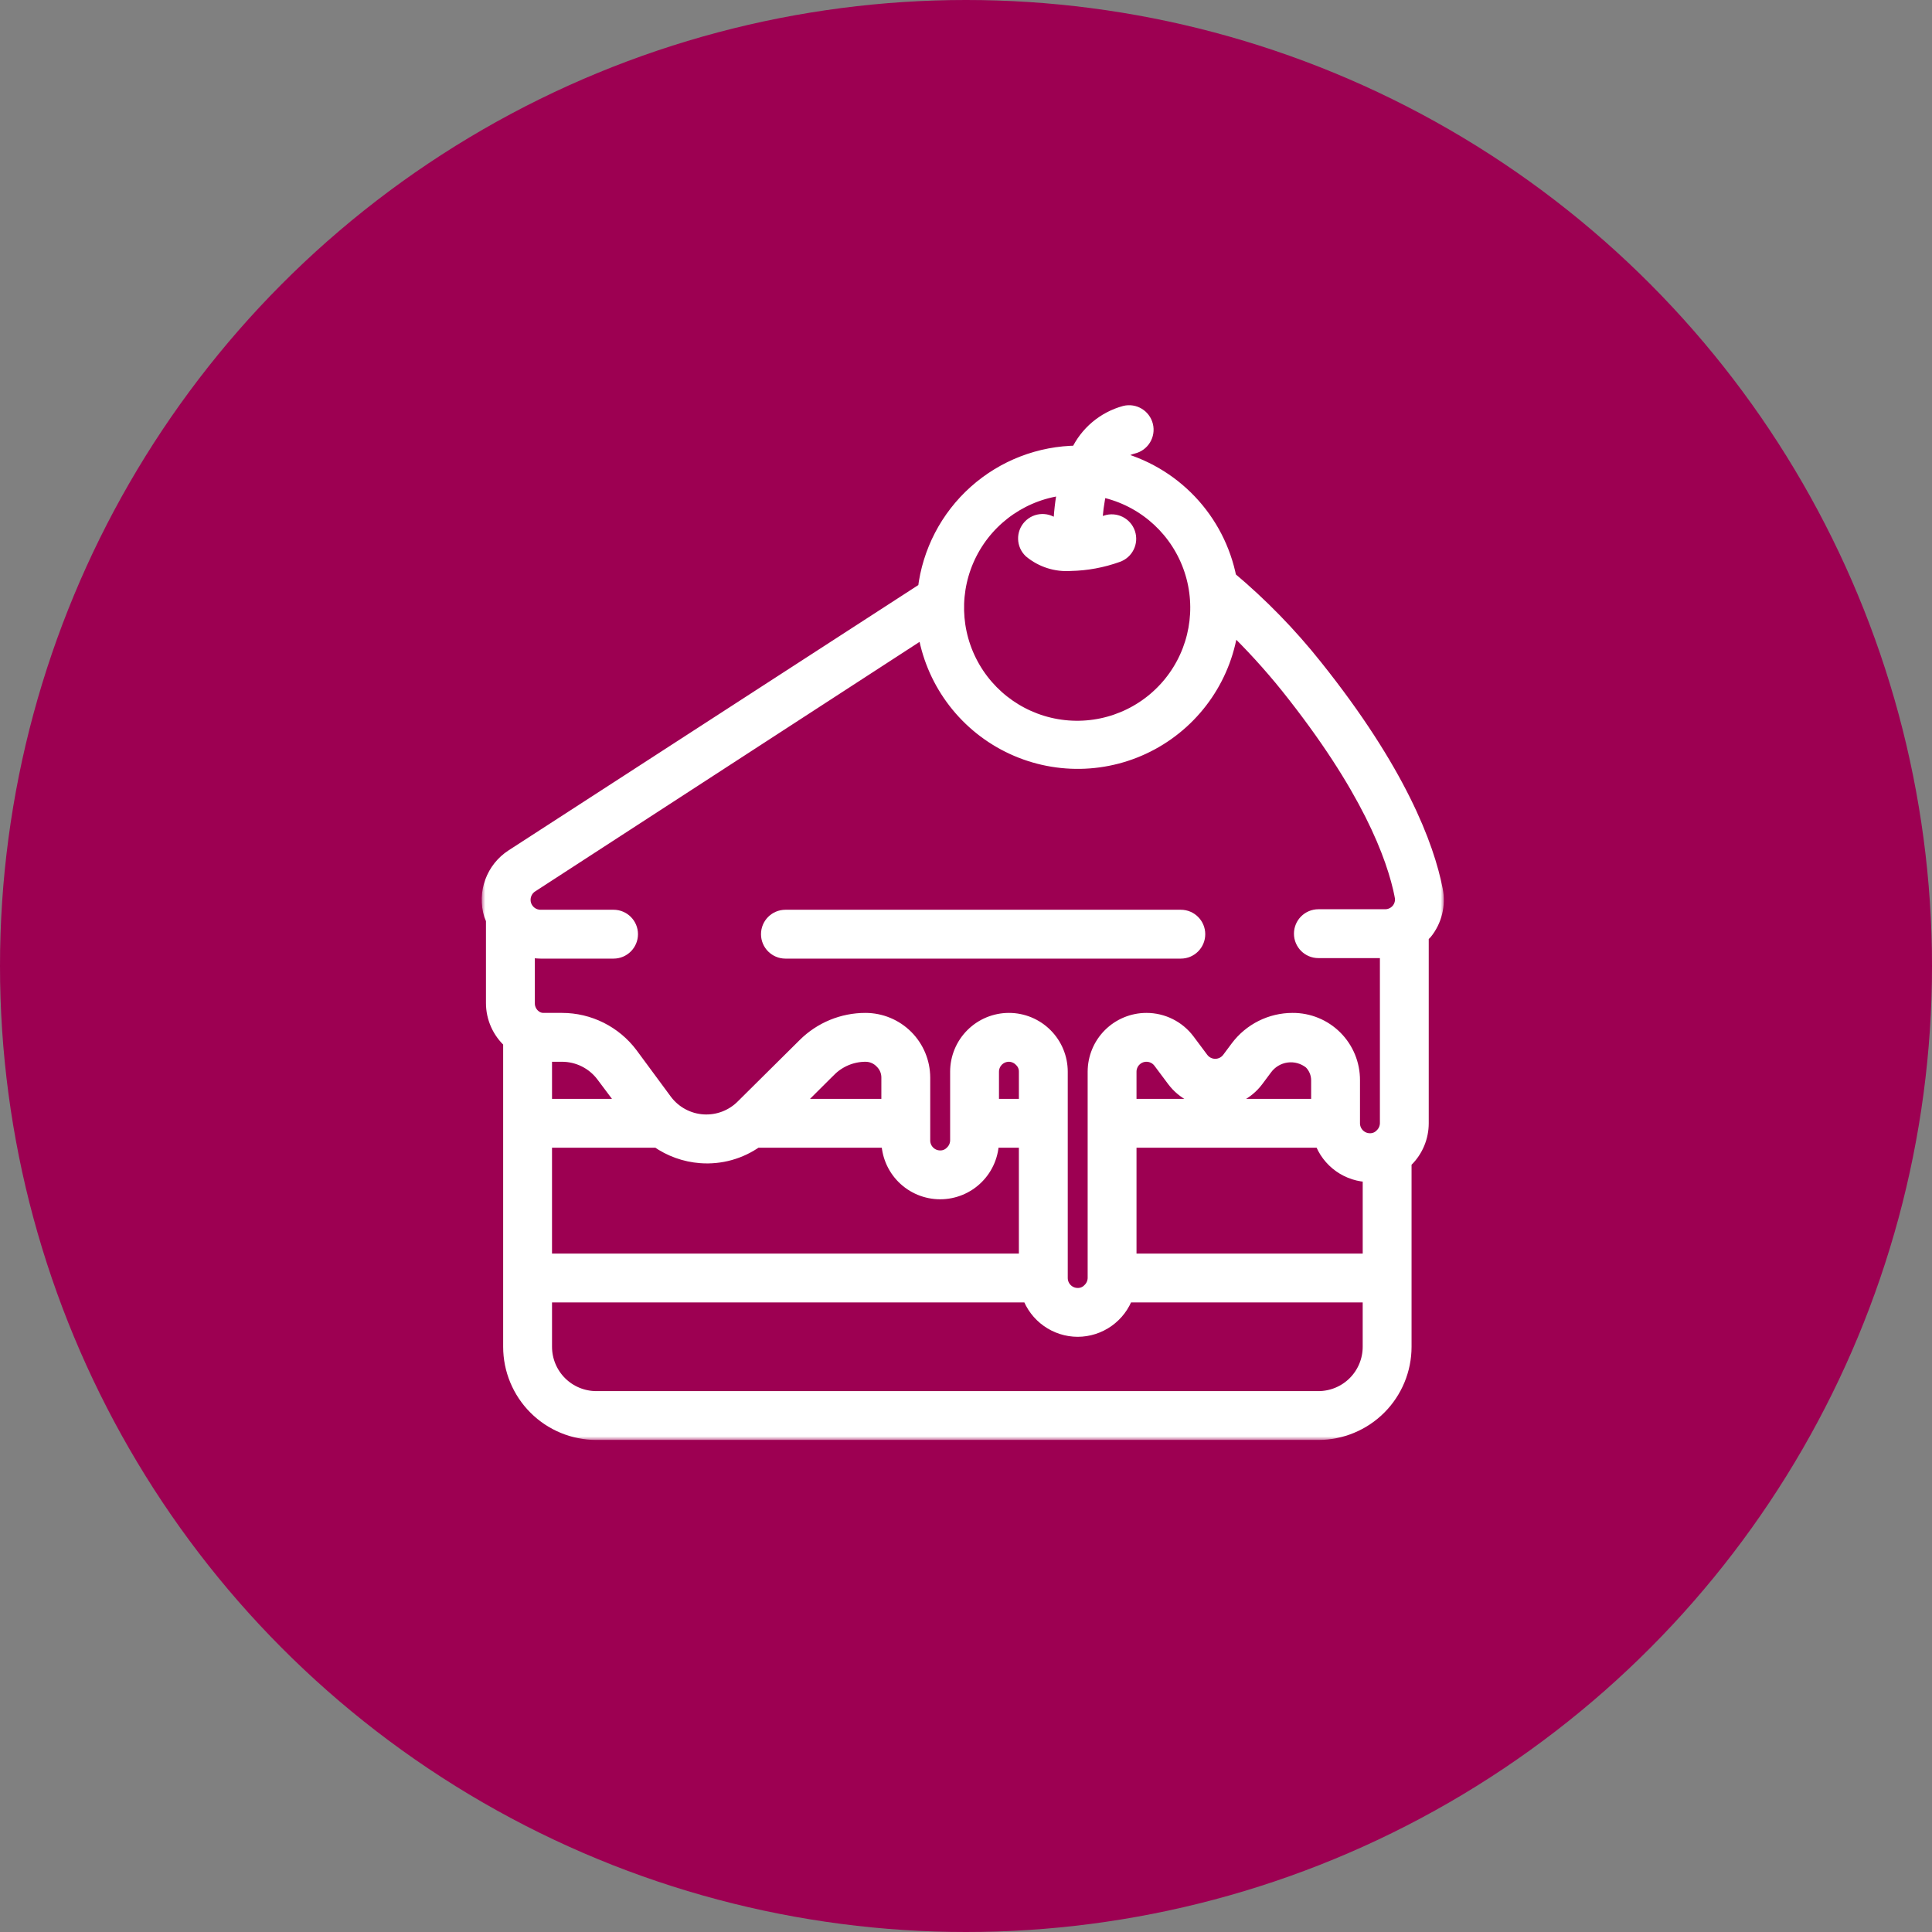
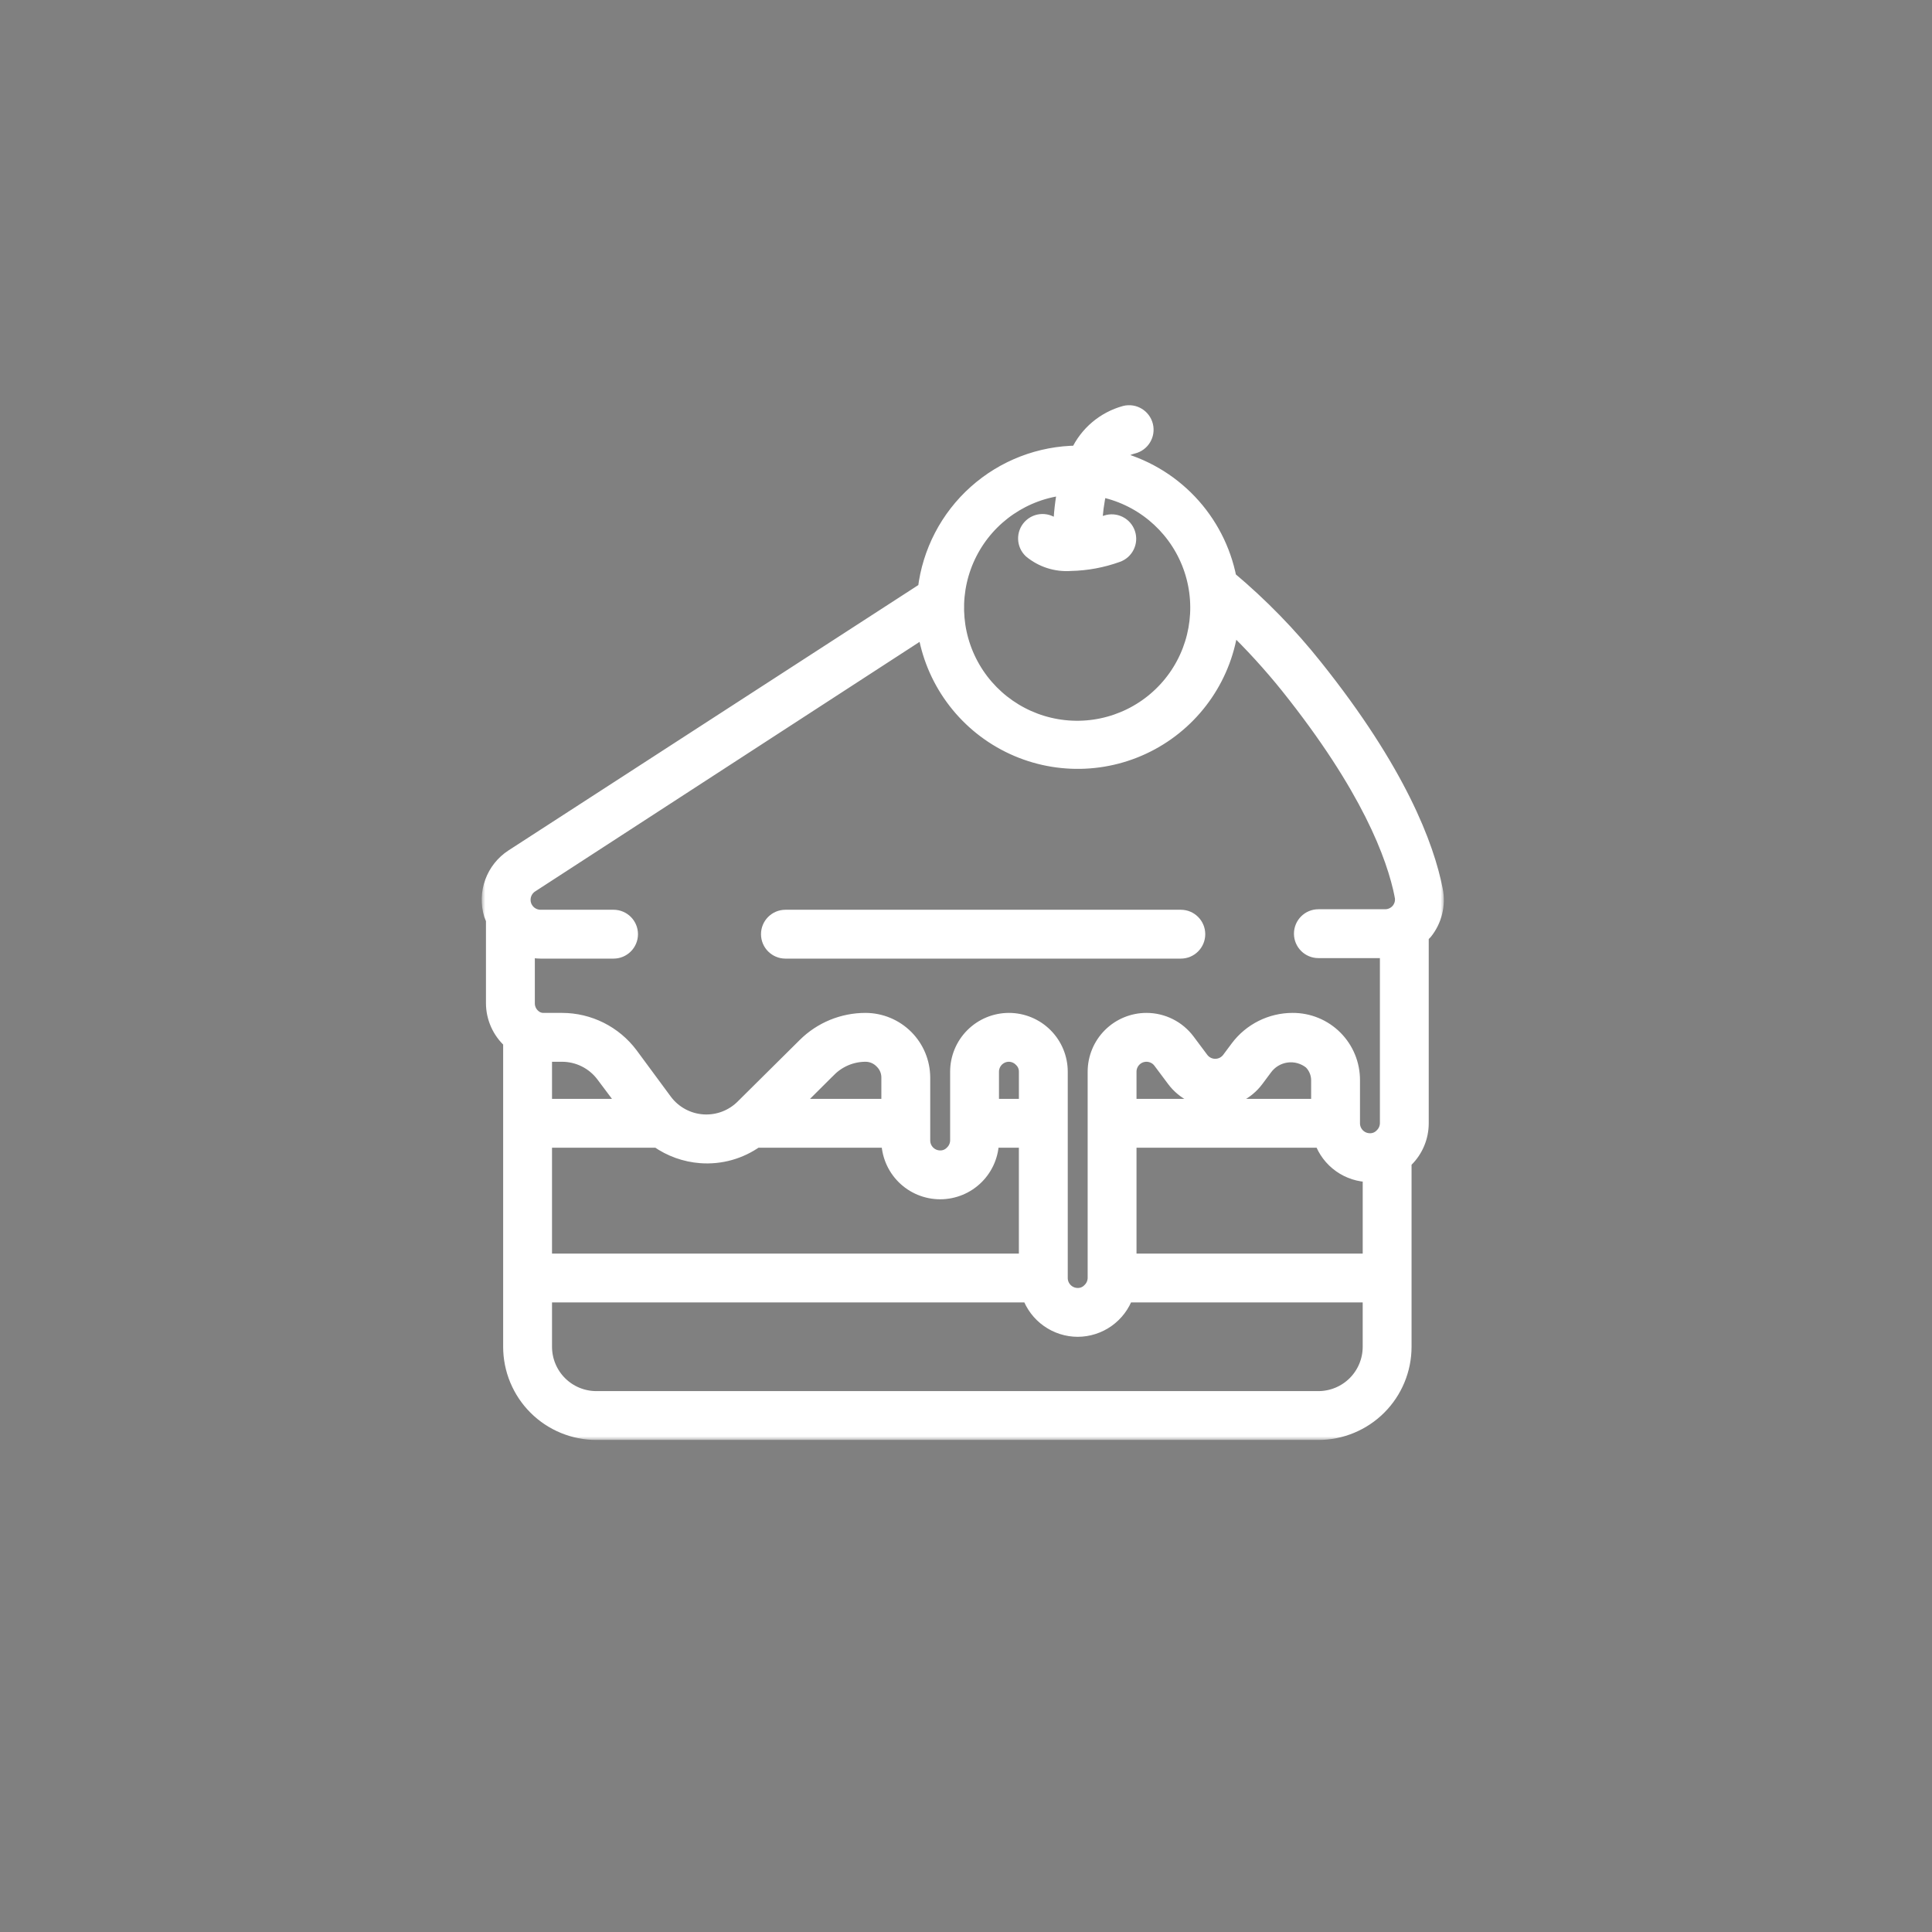
<svg xmlns="http://www.w3.org/2000/svg" width="267" height="267" viewBox="0 0 267 267" fill="none">
  <rect x="0" y="0" width="267" height="267" fill="#808080" stroke="none" />
-   <circle cx="133.5" cy="133.5" r="133.5" fill="#9D0052" />
  <path d="M163.189 126.228H108.546C106.958 126.228 105.67 127.515 105.67 129.104C105.67 130.692 106.958 131.979 108.546 131.979H163.189C164.777 131.979 166.064 130.692 166.064 129.104C166.064 127.515 164.777 126.228 163.189 126.228Z" fill="white" stroke="white" />
  <mask id="path-3-outside-1_743_106" maskUnits="userSpaceOnUse" x="66.573" y="55" width="133" height="144" fill="black">
    <rect fill="white" x="66.573" y="55" width="133" height="144" />
-     <path d="M198.399 122.997C197.211 116.916 193.338 106.581 181.768 92.112C178.227 87.662 174.248 83.579 169.889 79.925C169.106 75.935 167.201 72.252 164.399 69.306C161.597 66.361 158.013 64.276 154.066 63.294C154.719 62.503 155.611 61.945 156.608 61.703C157.887 61.388 158.67 60.096 158.355 58.817C158.04 57.536 156.747 56.755 155.468 57.07C152.584 57.856 150.195 59.872 148.935 62.582C143.724 62.615 138.704 64.55 134.819 68.024C130.934 71.497 128.452 76.27 127.839 81.446L70.82 118.364C69.526 119.204 68.54 120.44 68.009 121.888C67.477 123.336 67.431 124.917 67.874 126.394L68.159 127.106V138.606C68.156 140.637 69.021 142.573 70.535 143.928V186.121C70.535 189.271 71.787 192.293 74.014 194.521C76.242 196.749 79.264 198 82.414 198H182.196C185.346 198 188.367 196.748 190.596 194.521C192.823 192.293 194.075 189.271 194.075 186.121V160.511C194.151 160.427 194.239 160.355 194.335 160.297C195.688 158.959 196.448 157.138 196.45 155.236V129.341C196.617 129.174 196.783 129.055 196.949 128.865C198.279 127.221 198.81 125.072 198.399 122.997L198.399 122.997ZM147.202 67.334C146.812 69.194 146.598 71.087 146.56 72.988C146.261 72.927 145.973 72.823 145.705 72.679C144.747 71.781 143.241 71.829 142.343 72.786C141.445 73.744 141.492 75.249 142.45 76.147C143.999 77.428 145.982 78.058 147.985 77.906C150.173 77.86 152.34 77.458 154.4 76.718C155.646 76.298 156.317 74.947 155.897 73.701C155.477 72.454 154.126 71.784 152.879 72.204L151.312 72.679C151.373 70.983 151.596 69.297 151.977 67.642C157.535 68.703 162.172 72.516 164.287 77.764C166.401 83.013 165.702 88.975 162.431 93.592C159.16 98.209 153.766 100.847 148.114 100.592C142.461 100.338 137.326 97.227 134.483 92.334C131.64 87.443 131.48 81.441 134.056 76.404C136.633 71.366 141.595 67.985 147.225 67.429L147.202 67.334ZM122.802 152.861H109.522L114.582 147.824H114.583C115.918 146.488 117.73 145.736 119.619 145.734C120.474 145.735 121.289 146.087 121.876 146.707C122.472 147.288 122.807 148.085 122.803 148.918L122.802 152.861ZM104.509 157.613H122.802C122.802 159.503 123.553 161.316 124.89 162.653C126.226 163.989 128.04 164.74 129.93 164.74C131.819 164.74 133.633 163.989 134.969 162.653C136.306 161.316 137.057 159.502 137.057 157.613H141.808V174.243H75.287V157.613H90.871C92.629 158.852 94.691 159.591 96.835 159.751C99.564 159.957 102.279 159.2 104.509 157.613H104.509ZM141.81 152.861H137.058V148.11C137.058 146.798 138.122 145.734 139.434 145.734C140.073 145.742 140.68 146.009 141.12 146.47C141.57 146.896 141.819 147.491 141.81 148.11V152.861ZM75.289 152.861V145.734H77.664C79.908 145.734 82.02 146.79 83.366 148.585L86.573 152.861H75.289ZM182.198 193.249H82.416C80.526 193.249 78.712 192.498 77.376 191.162C76.04 189.825 75.289 188.012 75.289 186.122V178.995H142.236C142.726 180.381 143.633 181.581 144.833 182.432C146.032 183.283 147.466 183.742 148.936 183.746C150.406 183.742 151.84 183.283 153.039 182.432C154.239 181.581 155.146 180.381 155.636 178.995H189.323V186.122C189.323 188.012 188.572 189.826 187.235 191.162C185.899 192.498 184.085 193.249 182.196 193.249H182.198ZM182.198 152.861H156.064V148.11C156.064 146.798 157.128 145.734 158.44 145.734C159.188 145.734 159.892 146.086 160.341 146.684L162.241 149.226C163.587 151.021 165.7 152.077 167.943 152.077C170.186 152.077 172.299 151.021 173.645 149.226L174.833 147.634C175.538 146.657 176.614 146.011 177.809 145.849C179.004 145.687 180.212 146.023 181.152 146.78C181.821 147.447 182.197 148.352 182.198 149.297L182.198 152.861ZM189.325 174.243H156.064V157.613H182.625C183.115 158.999 184.022 160.199 185.222 161.05C186.421 161.901 187.855 162.36 189.325 162.364L189.325 174.243ZM191.701 155.237C191.692 155.875 191.426 156.483 190.965 156.923C190.538 157.373 189.943 157.622 189.325 157.613C188.013 157.613 186.949 156.549 186.949 155.237V149.297C186.962 147.088 186.09 144.966 184.528 143.404C182.966 141.841 180.843 140.97 178.634 140.982C175.643 140.982 172.826 142.391 171.032 144.784L169.844 146.376C169.395 146.974 168.691 147.326 167.943 147.326C167.196 147.326 166.491 146.974 166.043 146.376L164.142 143.833C162.796 142.039 160.683 140.982 158.44 140.982C156.55 140.982 154.736 141.733 153.4 143.07C152.064 144.406 151.313 146.22 151.313 148.109V176.619C151.305 177.257 151.038 177.865 150.577 178.305C150.151 178.755 149.556 179.004 148.937 178.994C147.625 178.994 146.562 177.931 146.562 176.619V148.109C146.562 146.219 145.811 144.406 144.474 143.07C143.138 141.733 141.324 140.982 139.434 140.982C137.545 140.982 135.731 141.733 134.395 143.07C133.058 144.406 132.307 146.22 132.307 148.109V157.612C132.299 158.251 132.033 158.859 131.571 159.299C131.145 159.749 130.55 159.998 129.932 159.988C128.62 159.988 127.556 158.924 127.556 157.612V148.918C127.549 146.815 126.712 144.801 125.225 143.313C123.738 141.826 121.723 140.989 119.62 140.982C116.468 140.977 113.442 142.224 111.211 144.45L102.729 152.861C101.277 154.354 99.244 155.138 97.165 155.006C95.086 154.873 93.17 153.838 91.919 152.171L87.168 145.734C84.925 142.743 81.404 140.982 77.665 140.982H75.099C74.749 140.983 74.406 140.893 74.101 140.721C73.348 140.286 72.892 139.475 72.913 138.606V131.241C73.503 131.393 74.11 131.473 74.719 131.479H84.792C86.104 131.479 87.168 130.415 87.168 129.103C87.168 127.791 86.104 126.727 84.792 126.727H74.719C73.662 126.735 72.728 126.044 72.425 125.033C72.122 124.02 72.525 122.929 73.412 122.356L127.794 87.053C128.83 93.945 133.158 99.898 139.395 103.009C145.631 106.12 152.992 105.996 159.12 102.677C165.247 99.359 169.374 93.263 170.178 86.341C172.952 89.016 175.555 91.865 177.97 94.87C189.04 108.721 192.652 118.271 193.745 123.854H193.744C193.875 124.534 193.701 125.236 193.269 125.778C192.816 126.336 192.135 126.66 191.416 126.657H182.199C180.887 126.657 179.823 127.721 179.823 129.033C179.823 130.345 180.887 131.409 182.199 131.409H191.702L191.701 155.237Z" />
  </mask>
  <path d="M198.399 122.997C197.211 116.916 193.338 106.581 181.768 92.112C178.227 87.662 174.248 83.579 169.889 79.925C169.106 75.935 167.201 72.252 164.399 69.306C161.597 66.361 158.013 64.276 154.066 63.294C154.719 62.503 155.611 61.945 156.608 61.703C157.887 61.388 158.67 60.096 158.355 58.817C158.04 57.536 156.747 56.755 155.468 57.07C152.584 57.856 150.195 59.872 148.935 62.582C143.724 62.615 138.704 64.55 134.819 68.024C130.934 71.497 128.452 76.27 127.839 81.446L70.82 118.364C69.526 119.204 68.54 120.44 68.009 121.888C67.477 123.336 67.431 124.917 67.874 126.394L68.159 127.106V138.606C68.156 140.637 69.021 142.573 70.535 143.928V186.121C70.535 189.271 71.787 192.293 74.014 194.521C76.242 196.749 79.264 198 82.414 198H182.196C185.346 198 188.367 196.748 190.596 194.521C192.823 192.293 194.075 189.271 194.075 186.121V160.511C194.151 160.427 194.239 160.355 194.335 160.297C195.688 158.959 196.448 157.138 196.45 155.236V129.341C196.617 129.174 196.783 129.055 196.949 128.865C198.279 127.221 198.81 125.072 198.399 122.997L198.399 122.997ZM147.202 67.334C146.812 69.194 146.598 71.087 146.56 72.988C146.261 72.927 145.973 72.823 145.705 72.679C144.747 71.781 143.241 71.829 142.343 72.786C141.445 73.744 141.492 75.249 142.45 76.147C143.999 77.428 145.982 78.058 147.985 77.906C150.173 77.86 152.34 77.458 154.4 76.718C155.646 76.298 156.317 74.947 155.897 73.701C155.477 72.454 154.126 71.784 152.879 72.204L151.312 72.679C151.373 70.983 151.596 69.297 151.977 67.642C157.535 68.703 162.172 72.516 164.287 77.764C166.401 83.013 165.702 88.975 162.431 93.592C159.16 98.209 153.766 100.847 148.114 100.592C142.461 100.338 137.326 97.227 134.483 92.334C131.64 87.443 131.48 81.441 134.056 76.404C136.633 71.366 141.595 67.985 147.225 67.429L147.202 67.334ZM122.802 152.861H109.522L114.582 147.824H114.583C115.918 146.488 117.73 145.736 119.619 145.734C120.474 145.735 121.289 146.087 121.876 146.707C122.472 147.288 122.807 148.085 122.803 148.918L122.802 152.861ZM104.509 157.613H122.802C122.802 159.503 123.553 161.316 124.89 162.653C126.226 163.989 128.04 164.74 129.93 164.74C131.819 164.74 133.633 163.989 134.969 162.653C136.306 161.316 137.057 159.502 137.057 157.613H141.808V174.243H75.287V157.613H90.871C92.629 158.852 94.691 159.591 96.835 159.751C99.564 159.957 102.279 159.2 104.509 157.613H104.509ZM141.81 152.861H137.058V148.11C137.058 146.798 138.122 145.734 139.434 145.734C140.073 145.742 140.68 146.009 141.12 146.47C141.57 146.896 141.819 147.491 141.81 148.11V152.861ZM75.289 152.861V145.734H77.664C79.908 145.734 82.02 146.79 83.366 148.585L86.573 152.861H75.289ZM182.198 193.249H82.416C80.526 193.249 78.712 192.498 77.376 191.162C76.04 189.825 75.289 188.012 75.289 186.122V178.995H142.236C142.726 180.381 143.633 181.581 144.833 182.432C146.032 183.283 147.466 183.742 148.936 183.746C150.406 183.742 151.84 183.283 153.039 182.432C154.239 181.581 155.146 180.381 155.636 178.995H189.323V186.122C189.323 188.012 188.572 189.826 187.235 191.162C185.899 192.498 184.085 193.249 182.196 193.249H182.198ZM182.198 152.861H156.064V148.11C156.064 146.798 157.128 145.734 158.44 145.734C159.188 145.734 159.892 146.086 160.341 146.684L162.241 149.226C163.587 151.021 165.7 152.077 167.943 152.077C170.186 152.077 172.299 151.021 173.645 149.226L174.833 147.634C175.538 146.657 176.614 146.011 177.809 145.849C179.004 145.687 180.212 146.023 181.152 146.78C181.821 147.447 182.197 148.352 182.198 149.297L182.198 152.861ZM189.325 174.243H156.064V157.613H182.625C183.115 158.999 184.022 160.199 185.222 161.05C186.421 161.901 187.855 162.36 189.325 162.364L189.325 174.243ZM191.701 155.237C191.692 155.875 191.426 156.483 190.965 156.923C190.538 157.373 189.943 157.622 189.325 157.613C188.013 157.613 186.949 156.549 186.949 155.237V149.297C186.962 147.088 186.09 144.966 184.528 143.404C182.966 141.841 180.843 140.97 178.634 140.982C175.643 140.982 172.826 142.391 171.032 144.784L169.844 146.376C169.395 146.974 168.691 147.326 167.943 147.326C167.196 147.326 166.491 146.974 166.043 146.376L164.142 143.833C162.796 142.039 160.683 140.982 158.44 140.982C156.55 140.982 154.736 141.733 153.4 143.07C152.064 144.406 151.313 146.22 151.313 148.109V176.619C151.305 177.257 151.038 177.865 150.577 178.305C150.151 178.755 149.556 179.004 148.937 178.994C147.625 178.994 146.562 177.931 146.562 176.619V148.109C146.562 146.219 145.811 144.406 144.474 143.07C143.138 141.733 141.324 140.982 139.434 140.982C137.545 140.982 135.731 141.733 134.395 143.07C133.058 144.406 132.307 146.22 132.307 148.109V157.612C132.299 158.251 132.033 158.859 131.571 159.299C131.145 159.749 130.55 159.998 129.932 159.988C128.62 159.988 127.556 158.924 127.556 157.612V148.918C127.549 146.815 126.712 144.801 125.225 143.313C123.738 141.826 121.723 140.989 119.62 140.982C116.468 140.977 113.442 142.224 111.211 144.45L102.729 152.861C101.277 154.354 99.244 155.138 97.165 155.006C95.086 154.873 93.17 153.838 91.919 152.171L87.168 145.734C84.925 142.743 81.404 140.982 77.665 140.982H75.099C74.749 140.983 74.406 140.893 74.101 140.721C73.348 140.286 72.892 139.475 72.913 138.606V131.241C73.503 131.393 74.11 131.473 74.719 131.479H84.792C86.104 131.479 87.168 130.415 87.168 129.103C87.168 127.791 86.104 126.727 84.792 126.727H74.719C73.662 126.735 72.728 126.044 72.425 125.033C72.122 124.02 72.525 122.929 73.412 122.356L127.794 87.053C128.83 93.945 133.158 99.898 139.395 103.009C145.631 106.12 152.992 105.996 159.12 102.677C165.247 99.359 169.374 93.263 170.178 86.341C172.952 89.016 175.555 91.865 177.97 94.87C189.04 108.721 192.652 118.271 193.745 123.854H193.744C193.875 124.534 193.701 125.236 193.269 125.778C192.816 126.336 192.135 126.66 191.416 126.657H182.199C180.887 126.657 179.823 127.721 179.823 129.033C179.823 130.345 180.887 131.409 182.199 131.409H191.702L191.701 155.237Z" fill="white" />
  <path d="M198.399 122.997C197.211 116.916 193.338 106.581 181.768 92.112C178.227 87.662 174.248 83.579 169.889 79.925C169.106 75.935 167.201 72.252 164.399 69.306C161.597 66.361 158.013 64.276 154.066 63.294C154.719 62.503 155.611 61.945 156.608 61.703C157.887 61.388 158.67 60.096 158.355 58.817C158.04 57.536 156.747 56.755 155.468 57.07C152.584 57.856 150.195 59.872 148.935 62.582C143.724 62.615 138.704 64.55 134.819 68.024C130.934 71.497 128.452 76.27 127.839 81.446L70.82 118.364C69.526 119.204 68.54 120.44 68.009 121.888C67.477 123.336 67.431 124.917 67.874 126.394L68.159 127.106V138.606C68.156 140.637 69.021 142.573 70.535 143.928V186.121C70.535 189.271 71.787 192.293 74.014 194.521C76.242 196.749 79.264 198 82.414 198H182.196C185.346 198 188.367 196.748 190.596 194.521C192.823 192.293 194.075 189.271 194.075 186.121V160.511C194.151 160.427 194.239 160.355 194.335 160.297C195.688 158.959 196.448 157.138 196.45 155.236V129.341C196.617 129.174 196.783 129.055 196.949 128.865C198.279 127.221 198.81 125.072 198.399 122.997L198.399 122.997ZM147.202 67.334C146.812 69.194 146.598 71.087 146.56 72.988C146.261 72.927 145.973 72.823 145.705 72.679C144.747 71.781 143.241 71.829 142.343 72.786C141.445 73.744 141.492 75.249 142.45 76.147C143.999 77.428 145.982 78.058 147.985 77.906C150.173 77.86 152.34 77.458 154.4 76.718C155.646 76.298 156.317 74.947 155.897 73.701C155.477 72.454 154.126 71.784 152.879 72.204L151.312 72.679C151.373 70.983 151.596 69.297 151.977 67.642C157.535 68.703 162.172 72.516 164.287 77.764C166.401 83.013 165.702 88.975 162.431 93.592C159.16 98.209 153.766 100.847 148.114 100.592C142.461 100.338 137.326 97.227 134.483 92.334C131.64 87.443 131.48 81.441 134.056 76.404C136.633 71.366 141.595 67.985 147.225 67.429L147.202 67.334ZM122.802 152.861H109.522L114.582 147.824H114.583C115.918 146.488 117.73 145.736 119.619 145.734C120.474 145.735 121.289 146.087 121.876 146.707C122.472 147.288 122.807 148.085 122.803 148.918L122.802 152.861ZM104.509 157.613H122.802C122.802 159.503 123.553 161.316 124.89 162.653C126.226 163.989 128.04 164.74 129.93 164.74C131.819 164.74 133.633 163.989 134.969 162.653C136.306 161.316 137.057 159.502 137.057 157.613H141.808V174.243H75.287V157.613H90.871C92.629 158.852 94.691 159.591 96.835 159.751C99.564 159.957 102.279 159.2 104.509 157.613H104.509ZM141.81 152.861H137.058V148.11C137.058 146.798 138.122 145.734 139.434 145.734C140.073 145.742 140.68 146.009 141.12 146.47C141.57 146.896 141.819 147.491 141.81 148.11V152.861ZM75.289 152.861V145.734H77.664C79.908 145.734 82.02 146.79 83.366 148.585L86.573 152.861H75.289ZM182.198 193.249H82.416C80.526 193.249 78.712 192.498 77.376 191.162C76.04 189.825 75.289 188.012 75.289 186.122V178.995H142.236C142.726 180.381 143.633 181.581 144.833 182.432C146.032 183.283 147.466 183.742 148.936 183.746C150.406 183.742 151.84 183.283 153.039 182.432C154.239 181.581 155.146 180.381 155.636 178.995H189.323V186.122C189.323 188.012 188.572 189.826 187.235 191.162C185.899 192.498 184.085 193.249 182.196 193.249H182.198ZM182.198 152.861H156.064V148.11C156.064 146.798 157.128 145.734 158.44 145.734C159.188 145.734 159.892 146.086 160.341 146.684L162.241 149.226C163.587 151.021 165.7 152.077 167.943 152.077C170.186 152.077 172.299 151.021 173.645 149.226L174.833 147.634C175.538 146.657 176.614 146.011 177.809 145.849C179.004 145.687 180.212 146.023 181.152 146.78C181.821 147.447 182.197 148.352 182.198 149.297L182.198 152.861ZM189.325 174.243H156.064V157.613H182.625C183.115 158.999 184.022 160.199 185.222 161.05C186.421 161.901 187.855 162.36 189.325 162.364L189.325 174.243ZM191.701 155.237C191.692 155.875 191.426 156.483 190.965 156.923C190.538 157.373 189.943 157.622 189.325 157.613C188.013 157.613 186.949 156.549 186.949 155.237V149.297C186.962 147.088 186.09 144.966 184.528 143.404C182.966 141.841 180.843 140.97 178.634 140.982C175.643 140.982 172.826 142.391 171.032 144.784L169.844 146.376C169.395 146.974 168.691 147.326 167.943 147.326C167.196 147.326 166.491 146.974 166.043 146.376L164.142 143.833C162.796 142.039 160.683 140.982 158.44 140.982C156.55 140.982 154.736 141.733 153.4 143.07C152.064 144.406 151.313 146.22 151.313 148.109V176.619C151.305 177.257 151.038 177.865 150.577 178.305C150.151 178.755 149.556 179.004 148.937 178.994C147.625 178.994 146.562 177.931 146.562 176.619V148.109C146.562 146.219 145.811 144.406 144.474 143.07C143.138 141.733 141.324 140.982 139.434 140.982C137.545 140.982 135.731 141.733 134.395 143.07C133.058 144.406 132.307 146.22 132.307 148.109V157.612C132.299 158.251 132.033 158.859 131.571 159.299C131.145 159.749 130.55 159.998 129.932 159.988C128.62 159.988 127.556 158.924 127.556 157.612V148.918C127.549 146.815 126.712 144.801 125.225 143.313C123.738 141.826 121.723 140.989 119.62 140.982C116.468 140.977 113.442 142.224 111.211 144.45L102.729 152.861C101.277 154.354 99.244 155.138 97.165 155.006C95.086 154.873 93.17 153.838 91.919 152.171L87.168 145.734C84.925 142.743 81.404 140.982 77.665 140.982H75.099C74.749 140.983 74.406 140.893 74.101 140.721C73.348 140.286 72.892 139.475 72.913 138.606V131.241C73.503 131.393 74.11 131.473 74.719 131.479H84.792C86.104 131.479 87.168 130.415 87.168 129.103C87.168 127.791 86.104 126.727 84.792 126.727H74.719C73.662 126.735 72.728 126.044 72.425 125.033C72.122 124.02 72.525 122.929 73.412 122.356L127.794 87.053C128.83 93.945 133.158 99.898 139.395 103.009C145.631 106.12 152.992 105.996 159.12 102.677C165.247 99.359 169.374 93.263 170.178 86.341C172.952 89.016 175.555 91.865 177.97 94.87C189.04 108.721 192.652 118.271 193.745 123.854H193.744C193.875 124.534 193.701 125.236 193.269 125.778C192.816 126.336 192.135 126.66 191.416 126.657H182.199C180.887 126.657 179.823 127.721 179.823 129.033C179.823 130.345 180.887 131.409 182.199 131.409H191.702L191.701 155.237Z" stroke="white" stroke-width="2" mask="url(#path-3-outside-1_743_106)" />
</svg>